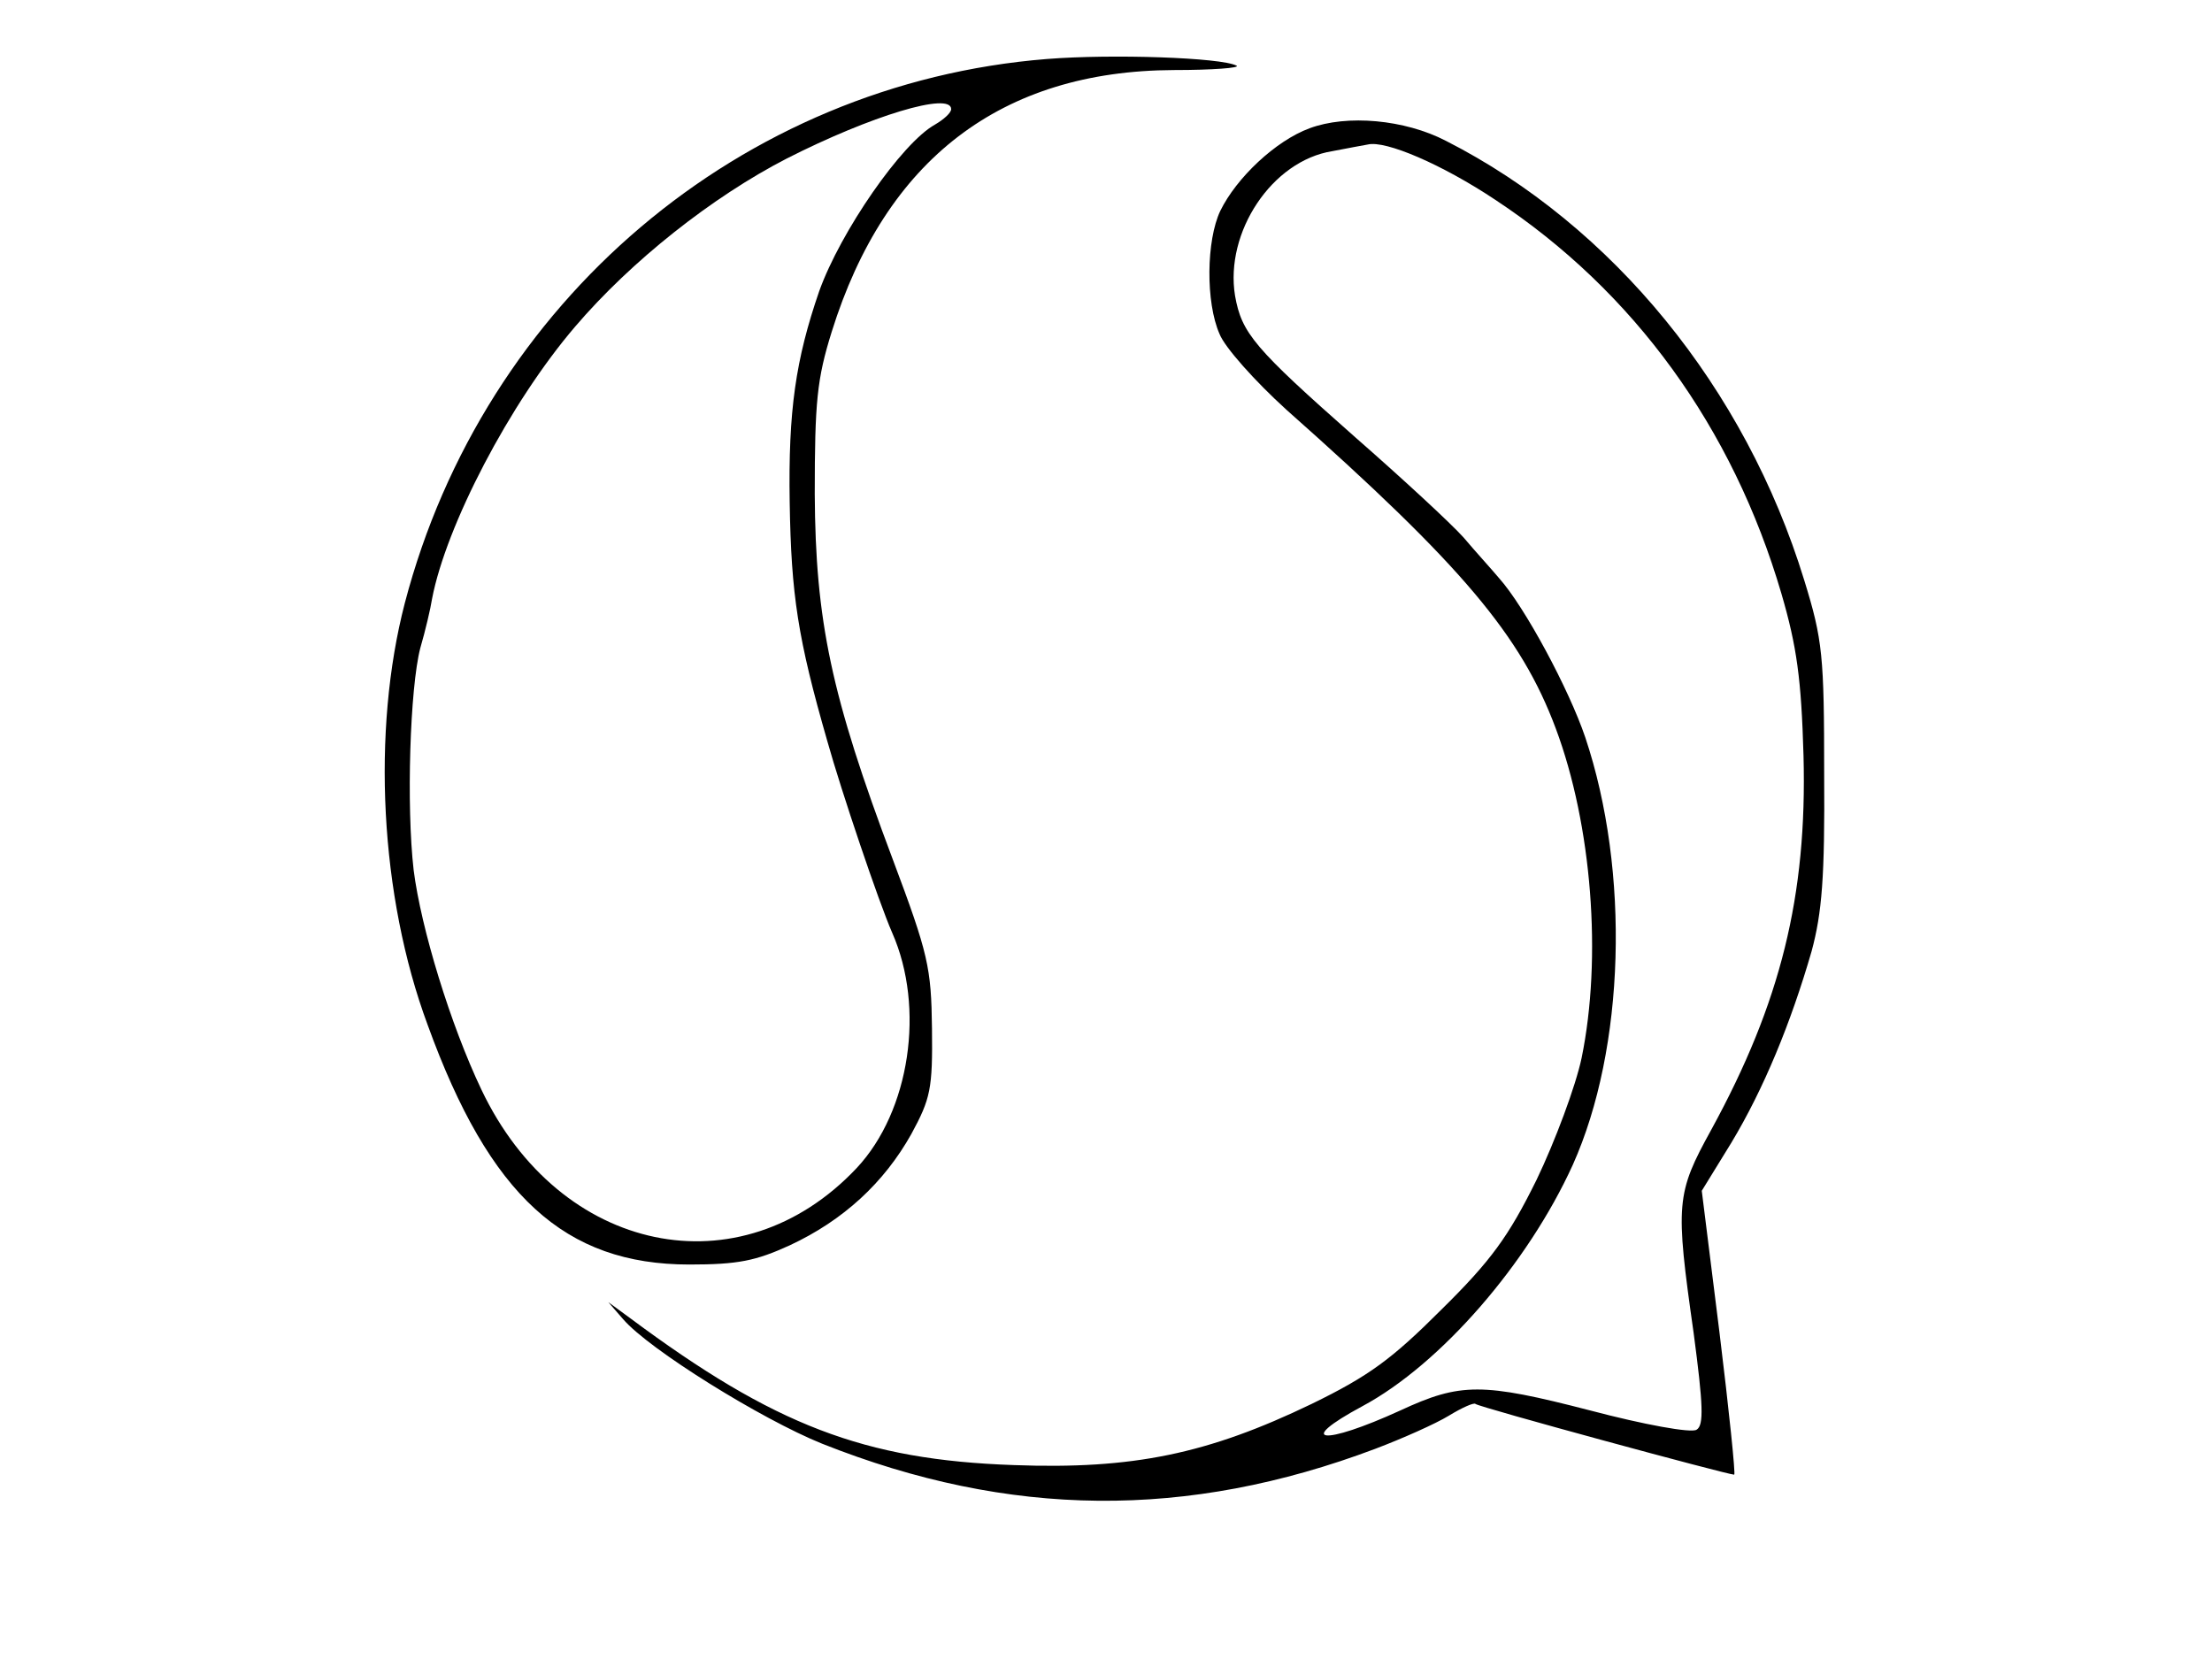
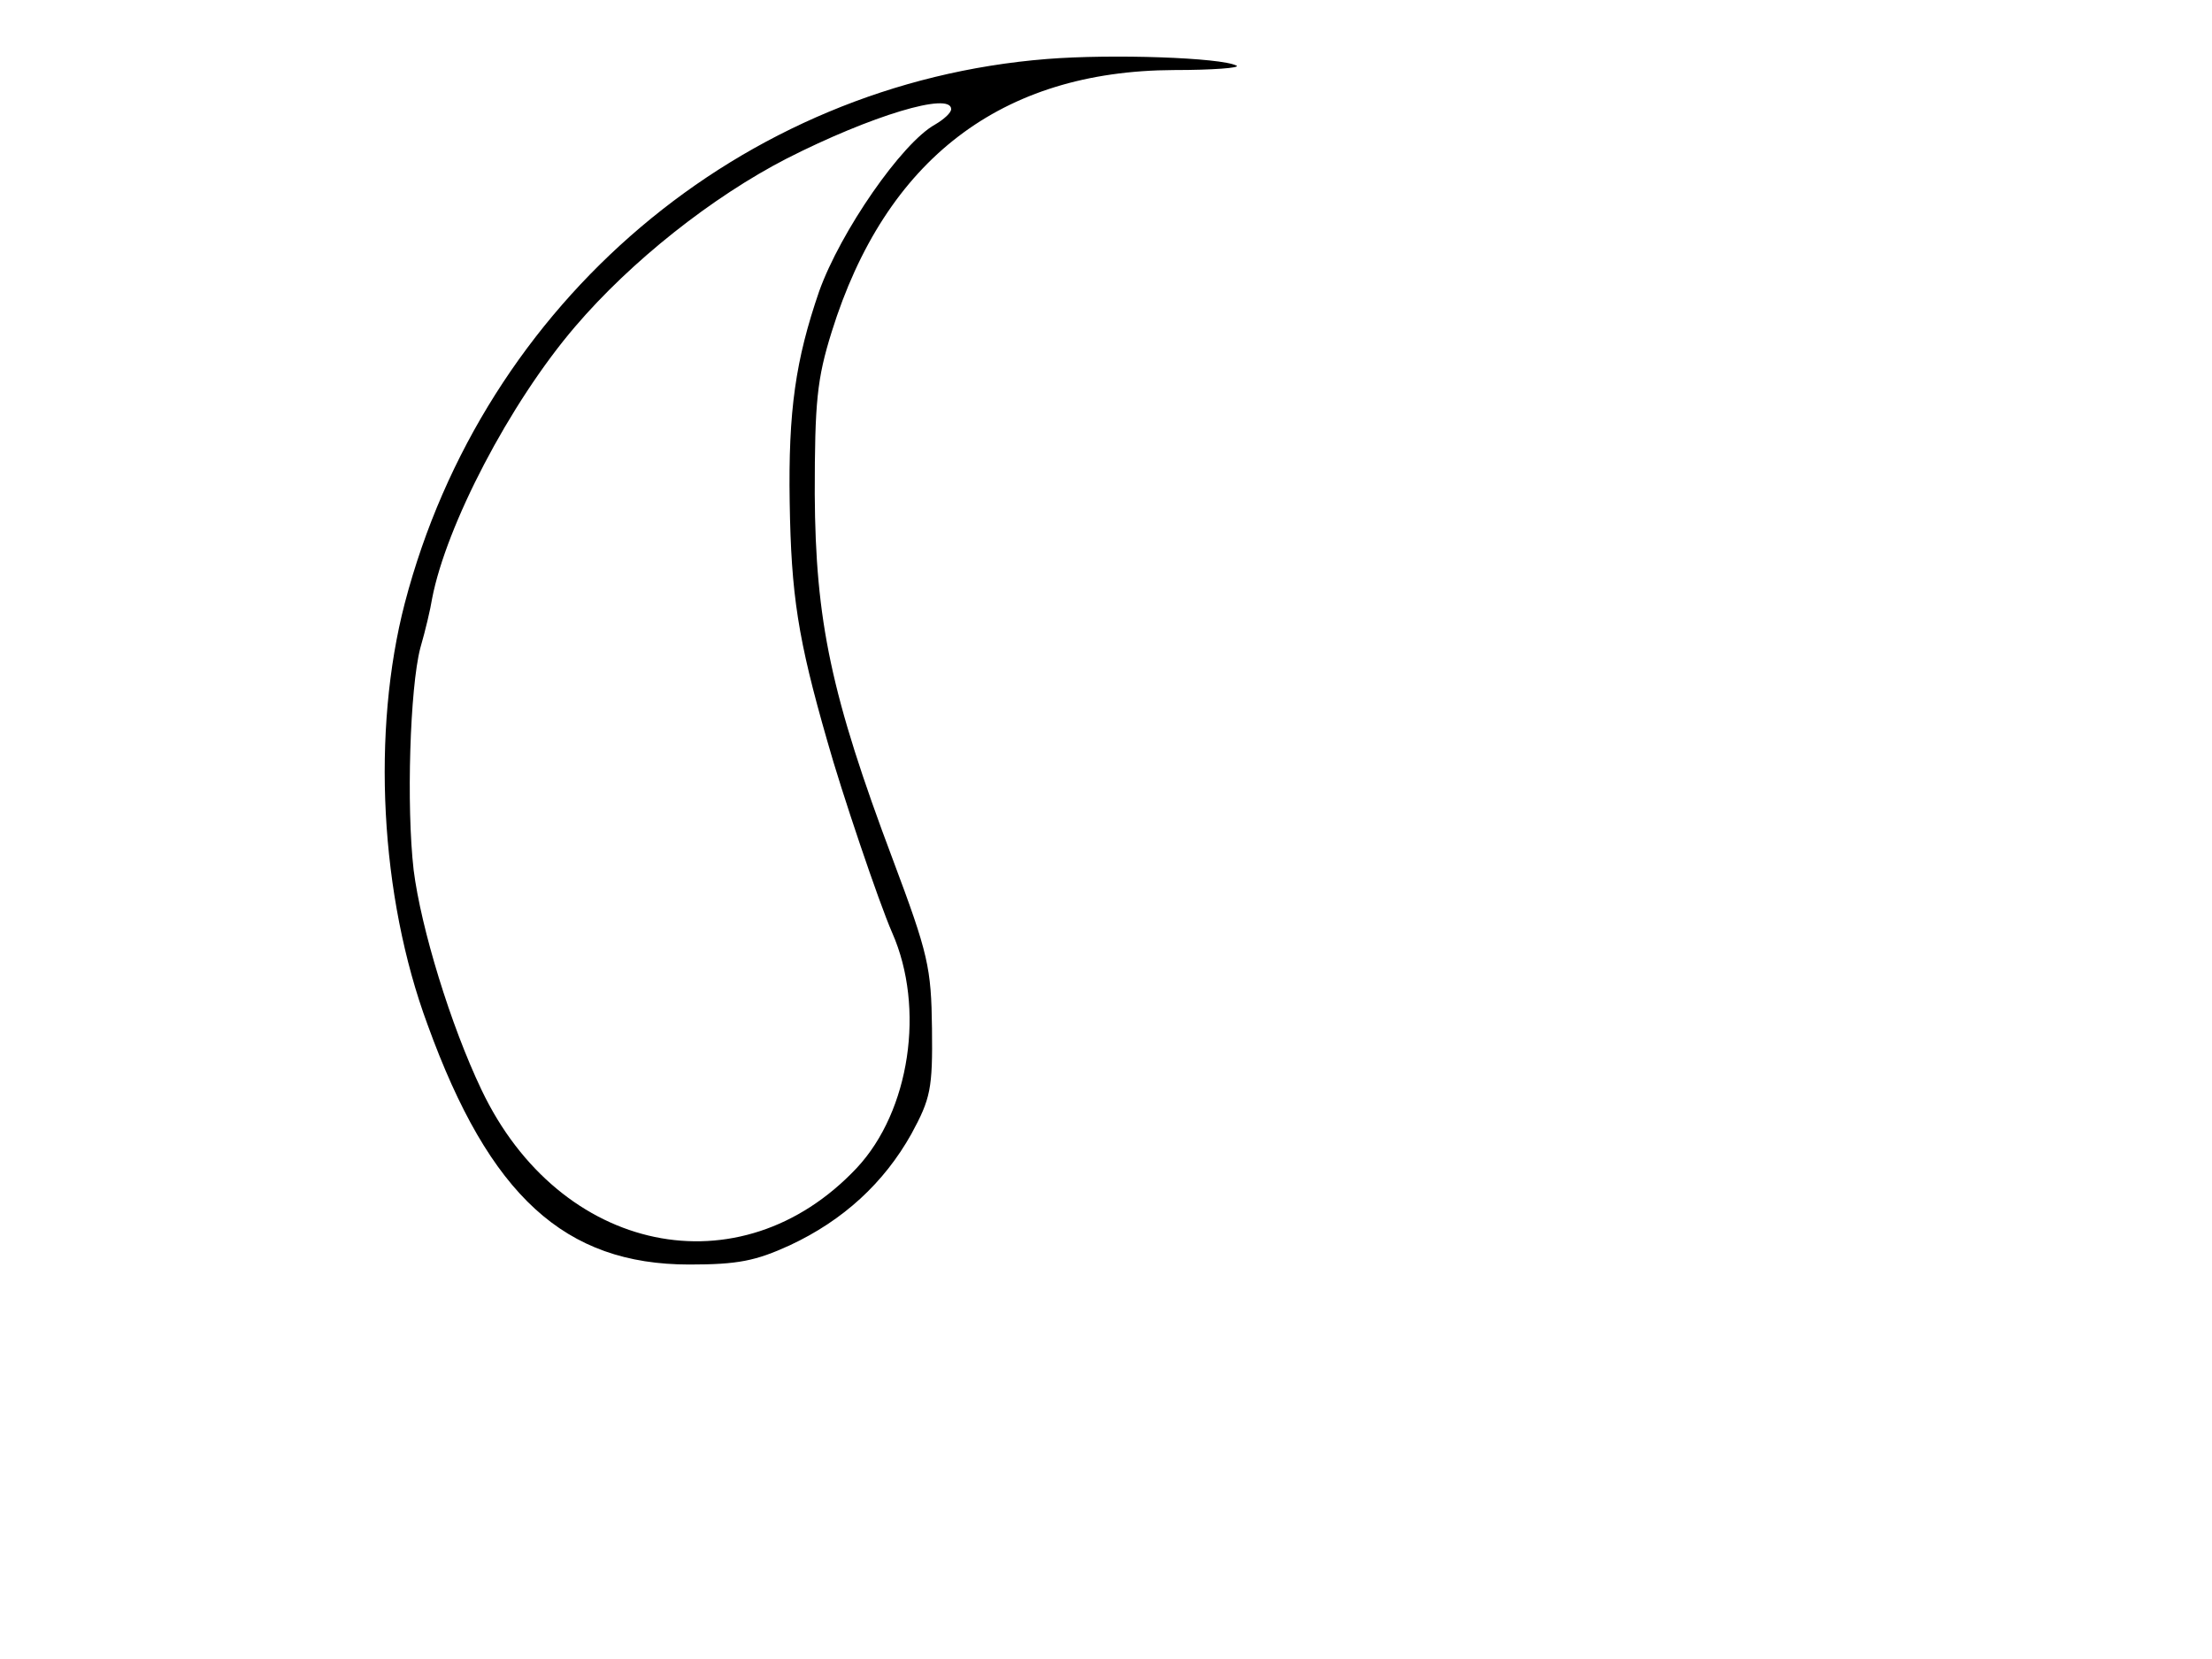
<svg xmlns="http://www.w3.org/2000/svg" version="1.0" width="300pt" height="225pt" viewBox="0 0 300 225" preserveAspectRatio="xMidYMid meet">
  <g transform="translate(0,225) scale(0.1,-0.1)" fill="#000000" stroke="none">
    <path d="M1420 2170 c-415 -33 -764 -329 -871 -738 -45 -173 -34 -397 31 -572 84 -232 186 -325 355 -325 66 0 90 5 136 26 73 34 128 85 165 151 26 48 29 61 28 143 -1 83 -5 101 -53 229 -84 223 -105 324 -106 496 0 125 3 156 23 220 73 234 230 354 464 355 53 0 91 3 85 6 -21 11 -169 16 -257 9z m-130 -68 c0 -5 -10 -14 -22 -21 -45 -25 -128 -145 -157 -226 -32 -93 -42 -162 -40 -286 2 -126 11 -185 51 -324 19 -68 70 -219 88 -260 45 -102 24 -242 -48 -319 -158 -168 -403 -117 -509 106 -42 88 -82 219 -92 298 -10 87 -5 247 9 301 7 24 14 54 16 67 19 99 105 265 194 369 76 89 186 176 287 228 114 58 223 91 223 67z" />
-     <path d="M1776 2076 c-46 -17 -99 -67 -121 -112 -19 -40 -20 -124 -1 -167 7 -18 48 -64 91 -103 238 -211 318 -306 365 -432 49 -131 63 -311 35 -447 -8 -38 -36 -113 -61 -165 -38 -77 -62 -110 -129 -176 -67 -67 -98 -90 -176 -128 -141 -68 -243 -89 -404 -83 -203 7 -325 54 -520 199 l-30 22 20 -23 c35 -41 188 -136 270 -169 254 -101 495 -103 750 -7 37 14 82 34 100 45 18 11 34 18 36 16 3 -4 342 -96 351 -96 2 0 -7 87 -20 193 l-24 192 40 65 c44 73 81 163 109 260 14 52 18 100 17 240 0 161 -2 182 -27 263 -80 261 -260 481 -486 596 -56 29 -134 36 -185 17z m252 -97 c188 -124 322 -309 388 -534 21 -72 27 -116 30 -220 5 -190 -31 -335 -125 -507 -48 -87 -49 -100 -24 -276 13 -98 14 -125 4 -131 -7 -5 -72 7 -144 26 -147 38 -176 38 -258 0 -105 -48 -144 -44 -51 6 106 57 224 193 285 327 71 158 78 398 17 580 -22 65 -82 177 -117 216 -10 12 -32 36 -48 55 -17 19 -83 80 -147 136 -137 121 -154 141 -163 192 -14 86 50 183 132 196 21 4 42 8 48 9 24 6 101 -27 173 -75z" />
  </g>
</svg>